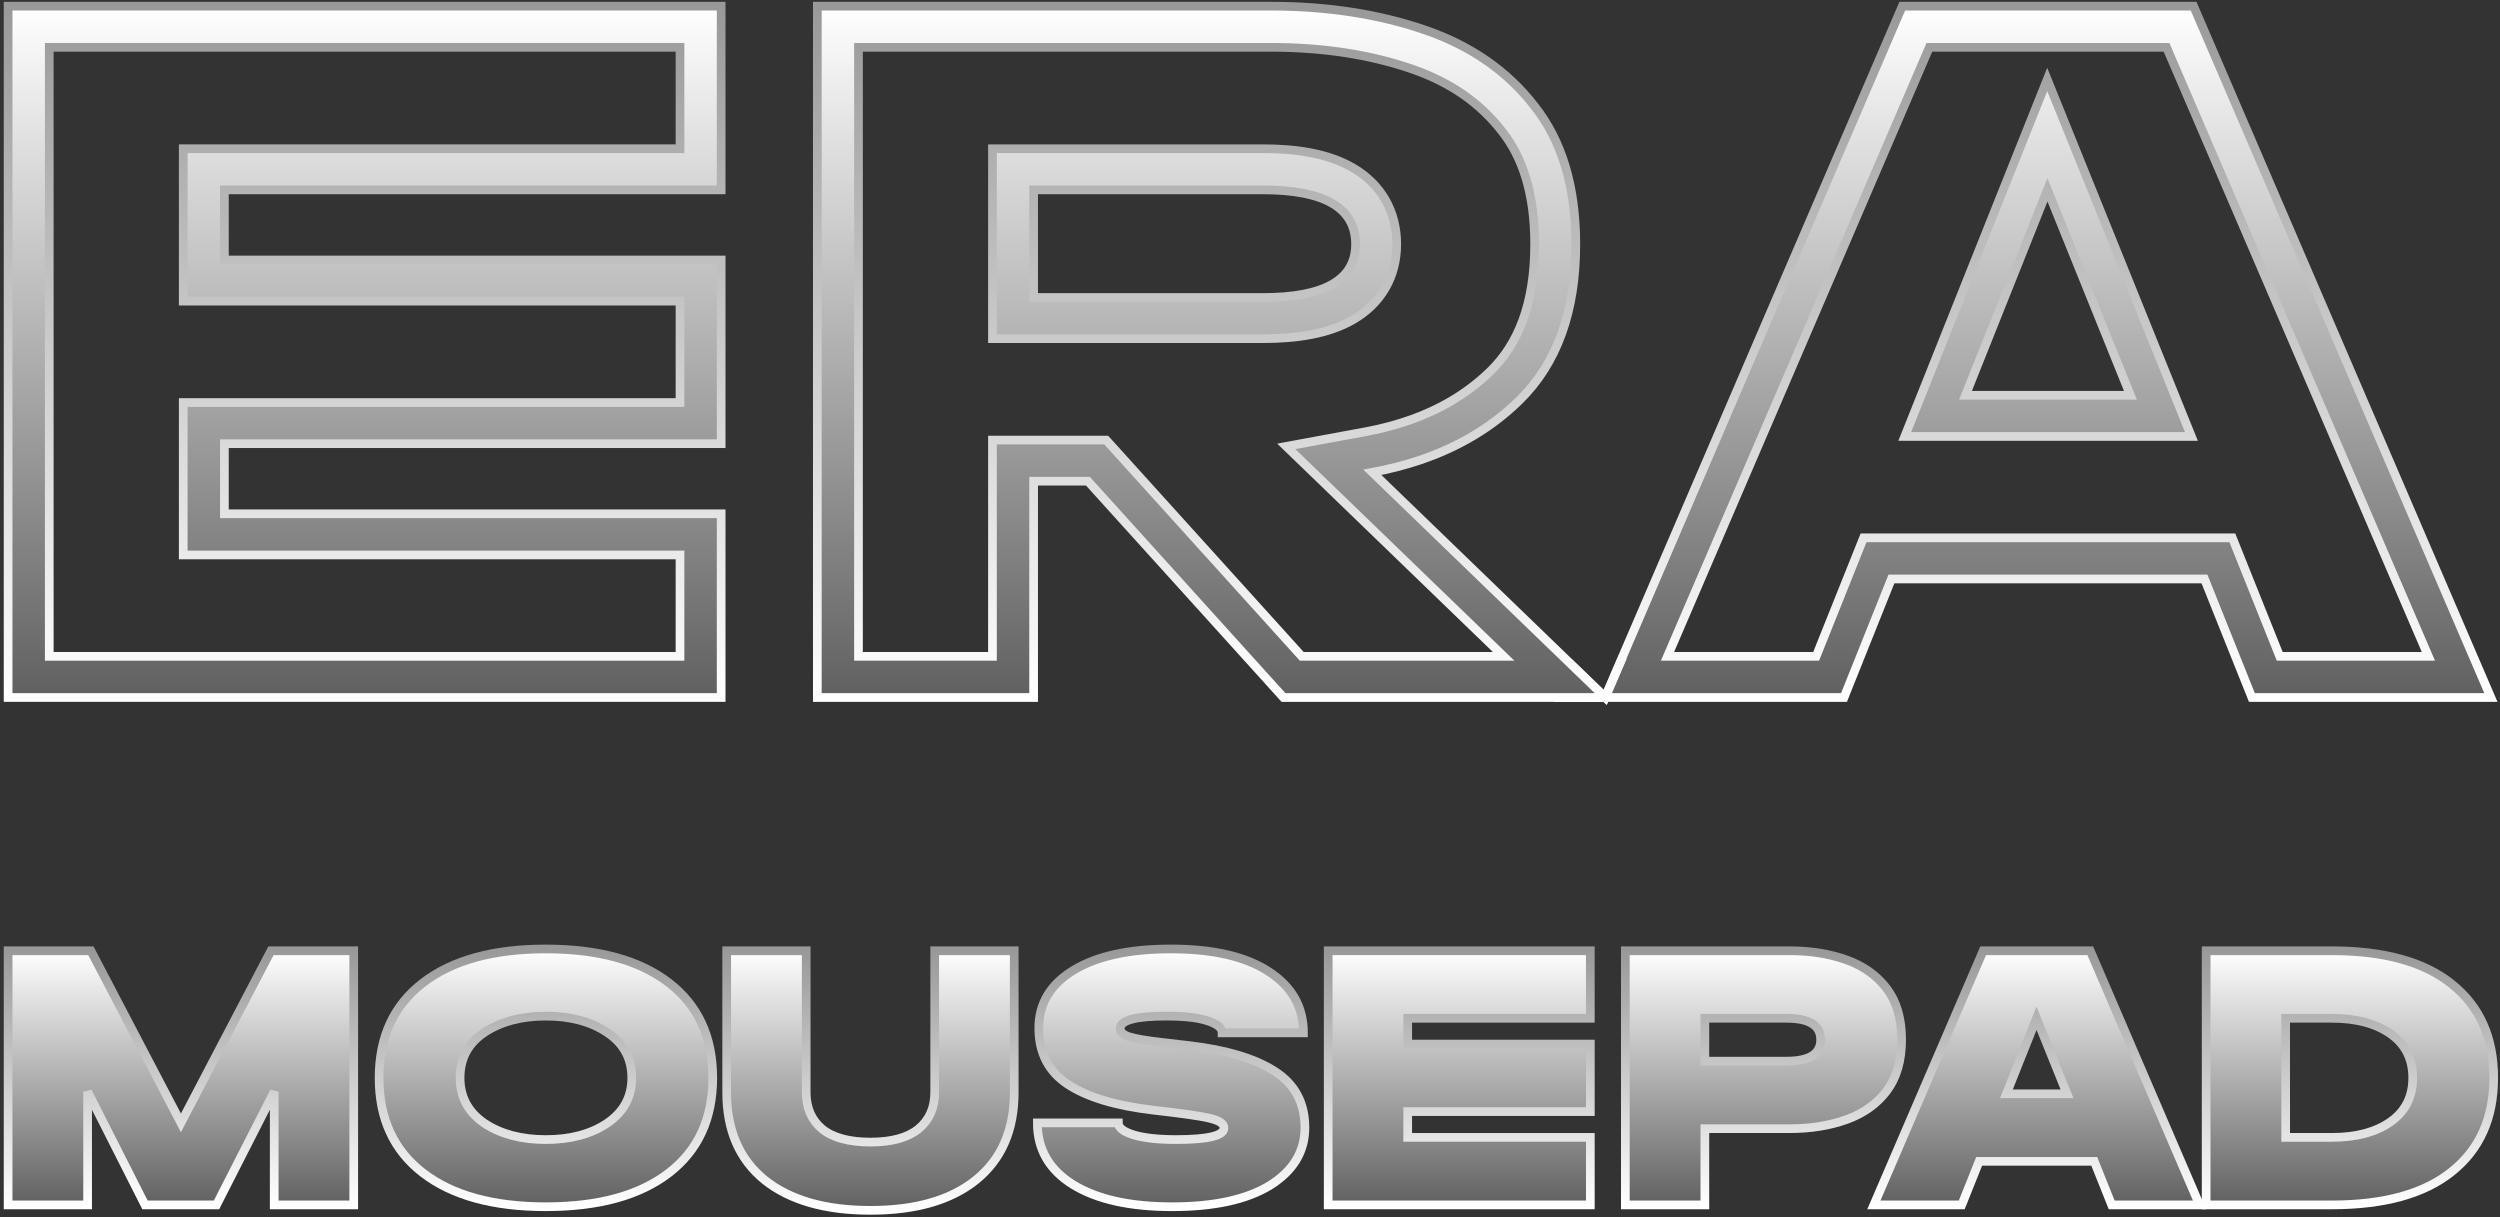
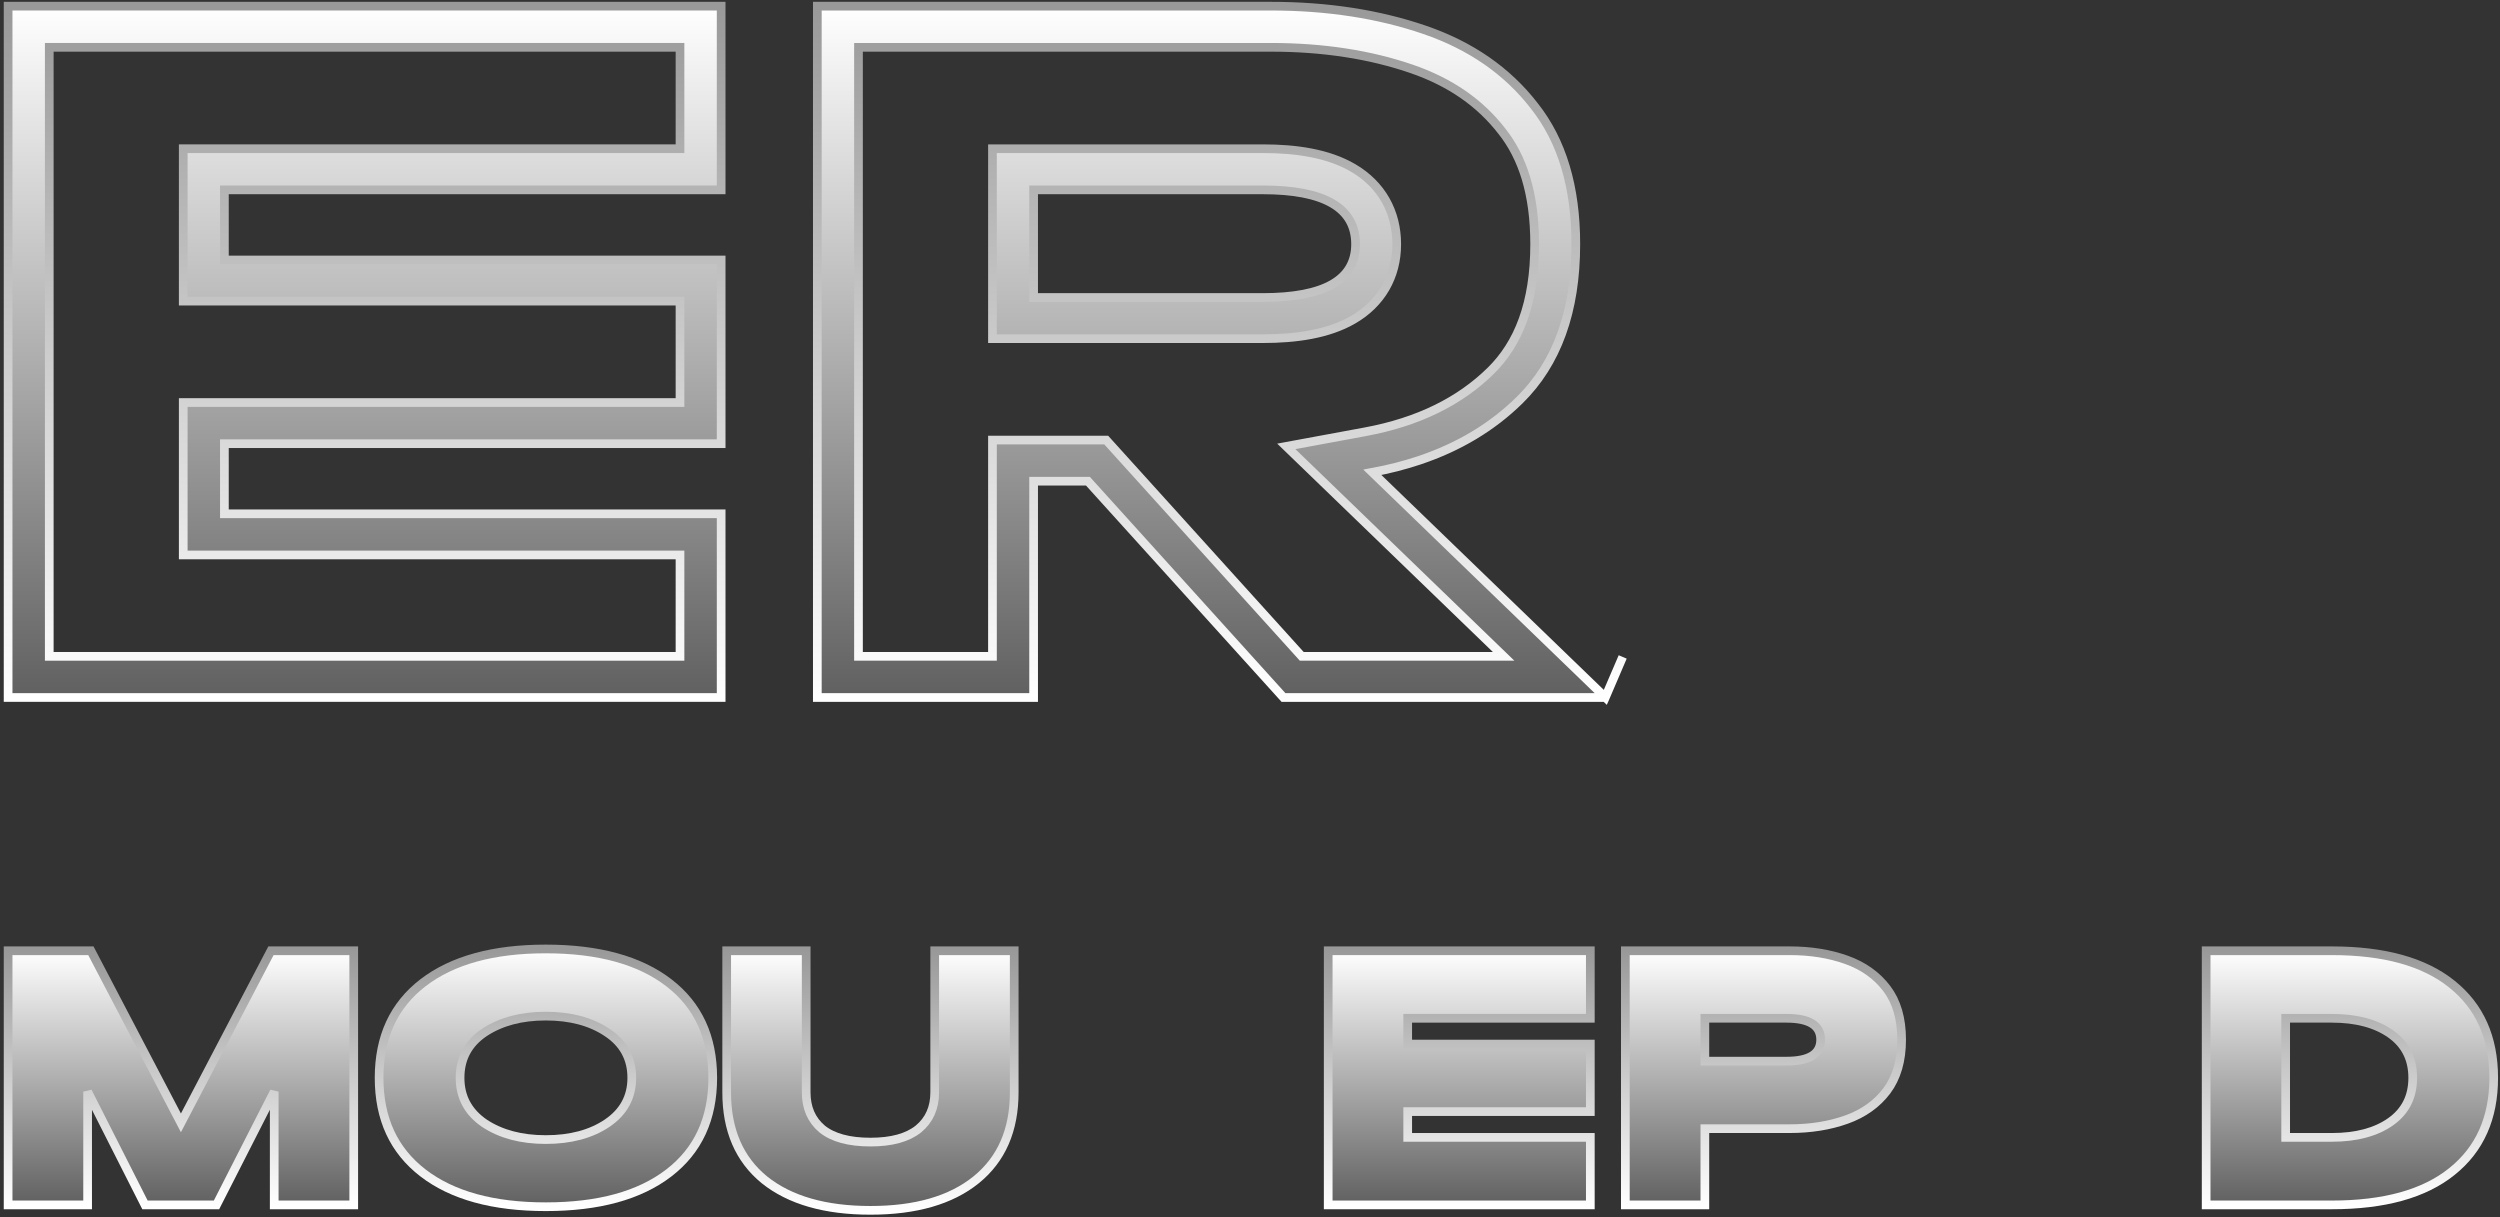
<svg xmlns="http://www.w3.org/2000/svg" fill="none" viewBox="0 0 575 280" height="280" width="575">
  <rect x="0" y="0" width="575" height="280" fill="#333333" stroke="none" />
-   <path stroke-width="2" stroke="url(#paint1_linear_1191_119778)" fill="url(#paint0_linear_1191_119778)" d="M507.03 133.164L517.934 160.422H572.903L504.532 1.419L437.523 1.419L369.164 160.394L361.885 153.362L358.85 160.422H424.122L435.025 133.164L507.03 133.164ZM417.714 150.958L428.617 123.7H513.438L524.341 150.958H558.531L498.299 10.883L443.756 10.883L383.524 150.958H417.714ZM504.024 100.38H438.094L470.861 18.263L504.024 100.38ZM470.914 43.668L452.061 90.915H489.994L470.914 43.668Z" clip-rule="evenodd" fill-rule="evenodd" />
  <path stroke-width="2" stroke="url(#paint3_linear_1191_119778)" fill="url(#paint2_linear_1191_119778)" d="M250.225 110.677L295.2 160.422L369.221 160.422L373.219 151.097L369.221 160.394L315.643 108.633C319.43 107.933 323.02 107.015 326.415 105.879C335.511 102.836 343.202 98.226 349.488 92.051C358.12 83.571 362.436 71.608 362.436 56.161C362.436 42.987 359.255 32.387 352.895 24.361C346.687 16.335 338.282 10.505 327.682 6.87C317.082 3.236 305.27 1.419 292.247 1.419L187.986 1.419V160.422H237.732V110.677H250.225ZM228.267 150.958V101.212L254.427 101.212L299.402 150.958L345.832 150.958L295.846 102.666L313.923 99.326C326.324 97.034 335.788 92.243 342.855 85.299C349.209 79.057 352.971 69.807 352.971 56.161C352.971 44.502 350.173 36.164 345.478 30.239L345.409 30.152C340.449 23.74 333.653 18.923 324.612 15.823C315.146 12.578 304.392 10.883 292.247 10.883L197.451 10.883V150.958H228.267ZM228.267 34.204L290.43 34.204C298.16 34.204 305.51 35.28 311.223 38.623C317.719 42.424 321.246 48.677 321.246 56.161C321.246 63.655 317.641 69.843 311.158 73.568C305.464 76.839 298.143 77.892 290.43 77.892L228.267 77.892V34.204ZM237.732 68.427V43.668L290.43 43.668C304.664 43.668 311.782 47.833 311.782 56.161C311.782 64.339 304.664 68.427 290.43 68.427L237.732 68.427Z" clip-rule="evenodd" fill-rule="evenodd" />
  <path stroke-width="2" stroke="url(#paint5_linear_1191_119778)" fill="url(#paint4_linear_1191_119778)" d="M51.611 59.796V43.668L165.866 43.668V1.419L1.865 1.419L1.865 160.422L165.866 160.422V118.173L51.611 118.173V102.045L165.866 102.045V59.796L51.611 59.796ZM156.401 69.26L42.146 69.26V34.204L156.401 34.204V10.883L11.33 10.883L11.33 150.958L156.401 150.958V127.637L42.146 127.637V92.581L156.401 92.581V69.26Z" clip-rule="evenodd" fill-rule="evenodd" />
  <path stroke-width="2" stroke="url(#paint7_linear_1191_119778)" fill="url(#paint6_linear_1191_119778)" d="M536.307 277.126H507.416V218.675H536.307C548.387 218.675 557.6 221.236 563.946 226.357C570.348 231.479 573.549 238.66 573.549 247.901C573.549 257.141 570.348 264.322 563.946 269.444C557.6 274.565 548.387 277.126 536.307 277.126ZM536.307 261.595C541.93 261.595 546.439 260.398 549.834 258.004C553.23 255.61 554.928 252.243 554.928 247.901C554.928 243.559 553.23 240.191 549.834 237.797C546.439 235.403 541.93 234.206 536.307 234.206H525.703V261.595H536.307Z" />
-   <path stroke-width="2" stroke="url(#paint9_linear_1191_119778)" fill="url(#paint8_linear_1191_119778)" d="M505.892 277.126H485.685L481.677 267.106H455.207L451.199 277.126H430.992L456.126 218.675H480.759L505.892 277.126ZM475.415 251.575L468.401 234.206L461.47 251.575H475.415Z" />
  <path stroke-width="2" stroke="url(#paint11_linear_1191_119778)" fill="url(#paint10_linear_1191_119778)" d="M392.117 277.126H373.83V218.675H411.656C416.443 218.675 420.785 219.371 424.682 220.763C428.579 222.154 431.668 224.353 433.951 227.359C436.233 230.365 437.374 234.29 437.374 239.133C437.374 243.92 436.233 247.845 433.951 250.907C431.668 253.913 428.579 256.111 424.682 257.503C420.785 258.895 416.443 259.591 411.656 259.591H392.117V277.126ZM410.904 244.06C416.137 244.06 418.753 242.417 418.753 239.133C418.753 235.849 416.137 234.206 410.904 234.206H392.117V244.06H410.904Z" />
  <path stroke-width="2" stroke="url(#paint13_linear_1191_119778)" fill="url(#paint12_linear_1191_119778)" d="M365.774 277.126H305.486V218.675H365.774V234.206H323.773V240.135H365.774V255.666H323.773V261.595H365.774V277.126Z" />
-   <path stroke-width="2" stroke="url(#paint15_linear_1191_119778)" fill="url(#paint14_linear_1191_119778)" d="M269.569 277.547C259.883 277.547 252.284 275.849 246.773 272.453C241.318 269.058 238.59 264.326 238.59 258.258H257.211C257.211 259.371 258.38 260.29 260.718 261.014C263.111 261.737 266.368 262.099 270.487 262.099C277.835 262.099 281.509 261.208 281.509 259.427C281.509 258.926 281.259 258.509 280.758 258.175C280.257 257.785 279.255 257.423 277.752 257.089C275.803 256.644 271.656 256.059 265.31 255.336C256.682 254.334 250.113 252.357 245.604 249.407C241.151 246.457 238.924 242.142 238.924 236.464C238.924 230.842 241.568 226.416 246.856 223.188C252.2 219.903 259.688 218.261 269.318 218.261C279.004 218.261 286.491 219.987 291.78 223.438C297.124 226.89 299.796 231.594 299.796 237.55H281.092C281.092 236.437 279.978 235.518 277.752 234.794C275.581 234.071 272.408 233.709 268.233 233.709C261.33 233.709 257.795 234.627 257.628 236.464C257.628 237.355 258.324 238.023 259.716 238.468C261.107 238.914 263.751 239.359 267.648 239.804L273.41 240.472C282.038 241.474 288.635 243.451 293.199 246.401C297.82 249.351 300.13 253.666 300.13 259.344C300.13 264.855 297.458 269.28 292.114 272.62C286.77 275.905 279.255 277.547 269.569 277.547Z" />
  <path stroke-width="2" stroke="url(#paint17_linear_1191_119778)" fill="url(#paint16_linear_1191_119778)" d="M200.203 278.378C189.793 278.378 181.666 276.04 175.821 271.364C170.031 266.633 167.137 259.925 167.137 251.241V218.675H185.423V251.241C185.423 254.803 186.648 257.614 189.097 259.674C191.602 261.678 195.304 262.68 200.203 262.68C205.046 262.68 208.72 261.678 211.225 259.674C213.73 257.614 214.983 254.803 214.983 251.241V218.675H233.269V251.241C233.269 259.925 230.347 266.633 224.502 271.364C218.712 276.04 210.613 278.378 200.203 278.378Z" />
  <path stroke-width="2" stroke="url(#paint19_linear_1191_119778)" fill="url(#paint18_linear_1191_119778)" d="M125.52 277.547C113.44 277.547 104.033 274.958 97.297 269.781C90.561 264.604 87.193 257.312 87.193 247.904C87.193 238.496 90.561 231.204 97.297 226.027C104.033 220.85 113.44 218.261 125.52 218.261C137.656 218.261 147.091 220.85 153.827 226.027C160.563 231.204 163.931 238.496 163.931 247.904C163.931 257.312 160.563 264.604 153.827 269.781C147.091 274.958 137.656 277.547 125.52 277.547ZM125.52 262.099C131.198 262.099 135.902 260.847 139.632 258.342C143.417 255.781 145.31 252.302 145.31 247.904C145.31 243.451 143.417 239.971 139.632 237.466C135.902 234.961 131.198 233.709 125.52 233.709C119.898 233.709 115.194 234.961 111.409 237.466C107.679 239.971 105.814 243.451 105.814 247.904C105.814 252.302 107.679 255.781 111.409 258.342C115.194 260.847 119.898 262.099 125.52 262.099Z" />
  <path stroke-width="2" stroke="url(#paint21_linear_1191_119778)" fill="url(#paint20_linear_1191_119778)" d="M81.358 277.126H63.071V251.074L49.795 277.126H33.345L20.152 251.074V277.126H1.865L1.865 218.675H20.903L41.612 258.255L62.32 218.675H81.358V277.126Z" />
  <defs>
    <linearGradient gradientUnits="userSpaceOnUse" y2="160.422" x2="465.876" y1="1.419" x1="465.876" id="paint0_linear_1191_119778">
      <stop stop-color="white" />
      <stop stop-color="#606060" offset="1" />
    </linearGradient>
    <linearGradient gradientUnits="userSpaceOnUse" y2="160.422" x2="465.876" y1="1.419" x1="465.876" id="paint1_linear_1191_119778">
      <stop stop-color="#999999" />
      <stop stop-color="white" offset="1" />
    </linearGradient>
    <linearGradient gradientUnits="userSpaceOnUse" y2="160.422" x2="285.429" y1="1.419" x1="285.429" id="paint2_linear_1191_119778">
      <stop stop-color="white" />
      <stop stop-color="#606060" offset="1" />
    </linearGradient>
    <linearGradient gradientUnits="userSpaceOnUse" y2="160.422" x2="280.603" y1="1.419" x1="280.603" id="paint3_linear_1191_119778">
      <stop stop-color="#999999" />
      <stop stop-color="white" offset="1" />
    </linearGradient>
    <linearGradient gradientUnits="userSpaceOnUse" y2="160.422" x2="83.865" y1="1.419" x1="83.865" id="paint4_linear_1191_119778">
      <stop stop-color="white" />
      <stop stop-color="#606060" offset="1" />
    </linearGradient>
    <linearGradient gradientUnits="userSpaceOnUse" y2="160.422" x2="83.865" y1="1.419" x1="83.865" id="paint5_linear_1191_119778">
      <stop stop-color="#999999" />
      <stop stop-color="white" offset="1" />
    </linearGradient>
    <linearGradient gradientUnits="userSpaceOnUse" y2="277.126" x2="540.482" y1="218.675" x1="540.482" id="paint6_linear_1191_119778">
      <stop stop-color="white" />
      <stop stop-color="#606060" offset="1" />
    </linearGradient>
    <linearGradient gradientUnits="userSpaceOnUse" y2="277.126" x2="540.482" y1="218.675" x1="540.482" id="paint7_linear_1191_119778">
      <stop stop-color="#999999" />
      <stop stop-color="white" offset="1" />
    </linearGradient>
    <linearGradient gradientUnits="userSpaceOnUse" y2="277.126" x2="468.442" y1="218.675" x1="468.442" id="paint8_linear_1191_119778">
      <stop stop-color="white" />
      <stop stop-color="#606060" offset="1" />
    </linearGradient>
    <linearGradient gradientUnits="userSpaceOnUse" y2="277.126" x2="468.442" y1="218.675" x1="468.442" id="paint9_linear_1191_119778">
      <stop stop-color="#999999" />
      <stop stop-color="white" offset="1" />
    </linearGradient>
    <linearGradient gradientUnits="userSpaceOnUse" y2="277.126" x2="405.602" y1="218.675" x1="405.602" id="paint10_linear_1191_119778">
      <stop stop-color="white" />
      <stop stop-color="#606060" offset="1" />
    </linearGradient>
    <linearGradient gradientUnits="userSpaceOnUse" y2="277.126" x2="405.602" y1="218.675" x1="405.602" id="paint11_linear_1191_119778">
      <stop stop-color="#999999" />
      <stop stop-color="white" offset="1" />
    </linearGradient>
    <linearGradient gradientUnits="userSpaceOnUse" y2="277.126" x2="335.63" y1="218.675" x1="335.63" id="paint12_linear_1191_119778">
      <stop stop-color="white" />
      <stop stop-color="#606060" offset="1" />
    </linearGradient>
    <linearGradient gradientUnits="userSpaceOnUse" y2="277.126" x2="335.63" y1="218.675" x1="335.63" id="paint13_linear_1191_119778">
      <stop stop-color="#999999" />
      <stop stop-color="white" offset="1" />
    </linearGradient>
    <linearGradient gradientUnits="userSpaceOnUse" y2="277.547" x2="269.36" y1="218.261" x1="269.36" id="paint14_linear_1191_119778">
      <stop stop-color="white" />
      <stop stop-color="#606060" offset="1" />
    </linearGradient>
    <linearGradient gradientUnits="userSpaceOnUse" y2="277.547" x2="269.36" y1="218.261" x1="269.36" id="paint15_linear_1191_119778">
      <stop stop-color="#999999" />
      <stop stop-color="white" offset="1" />
    </linearGradient>
    <linearGradient gradientUnits="userSpaceOnUse" y2="278.378" x2="200.203" y1="218.675" x1="200.203" id="paint16_linear_1191_119778">
      <stop stop-color="white" />
      <stop stop-color="#606060" offset="1" />
    </linearGradient>
    <linearGradient gradientUnits="userSpaceOnUse" y2="278.378" x2="200.203" y1="218.675" x1="200.203" id="paint17_linear_1191_119778">
      <stop stop-color="#999999" />
      <stop stop-color="white" offset="1" />
    </linearGradient>
    <linearGradient gradientUnits="userSpaceOnUse" y2="277.547" x2="125.562" y1="218.261" x1="125.562" id="paint18_linear_1191_119778">
      <stop stop-color="white" />
      <stop stop-color="#606060" offset="1" />
    </linearGradient>
    <linearGradient gradientUnits="userSpaceOnUse" y2="277.547" x2="125.562" y1="218.261" x1="125.562" id="paint19_linear_1191_119778">
      <stop stop-color="#999999" />
      <stop stop-color="white" offset="1" />
    </linearGradient>
    <linearGradient gradientUnits="userSpaceOnUse" y2="277.126" x2="41.612" y1="218.675" x1="41.612" id="paint20_linear_1191_119778">
      <stop stop-color="white" />
      <stop stop-color="#606060" offset="1" />
    </linearGradient>
    <linearGradient gradientUnits="userSpaceOnUse" y2="277.126" x2="41.612" y1="218.675" x1="41.612" id="paint21_linear_1191_119778">
      <stop stop-color="#999999" />
      <stop stop-color="white" offset="1" />
    </linearGradient>
  </defs>
</svg>